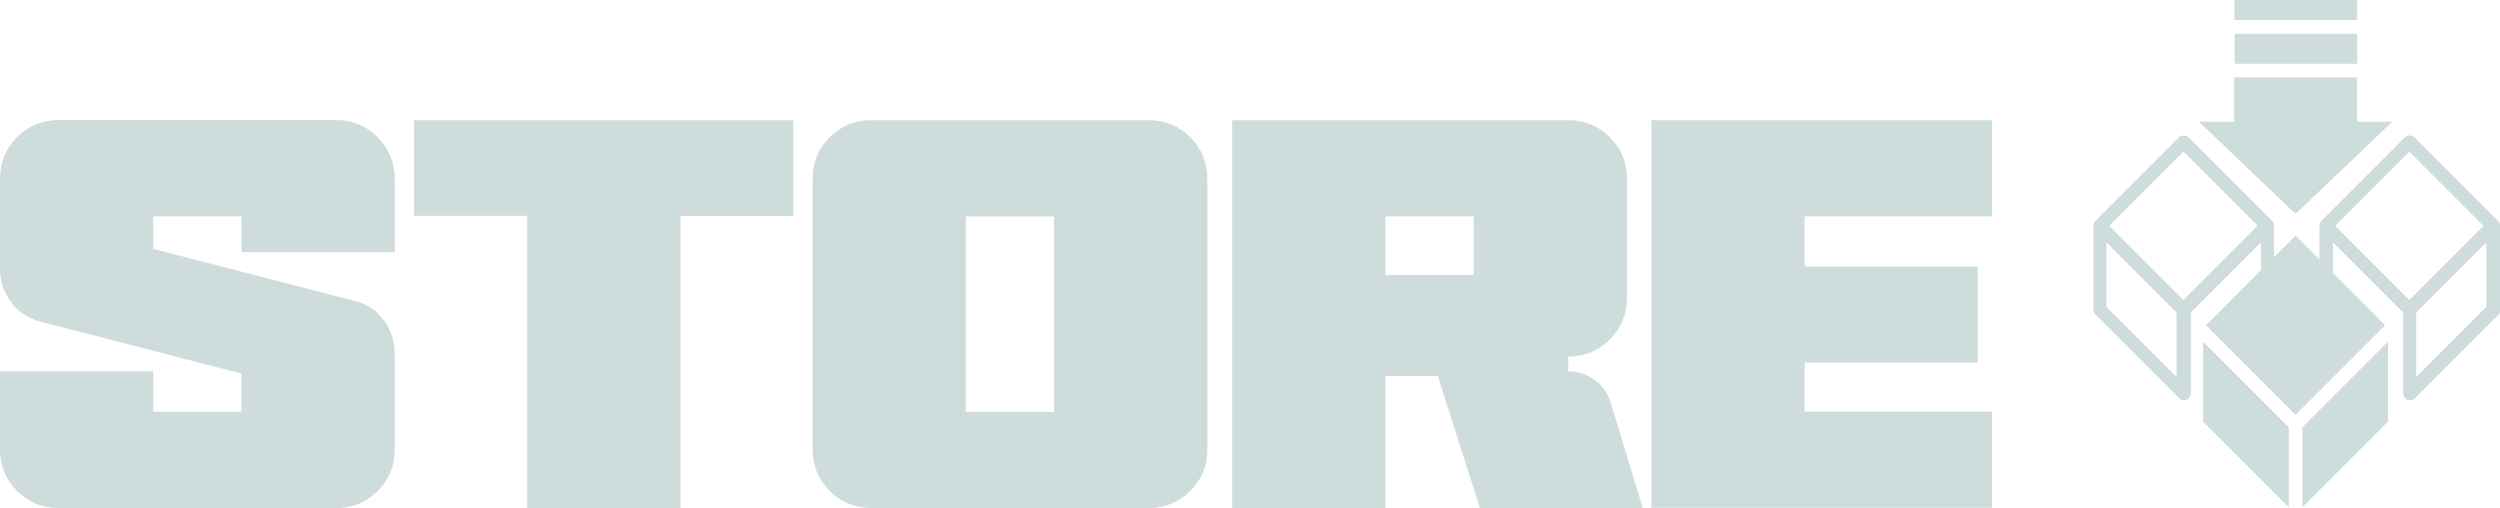
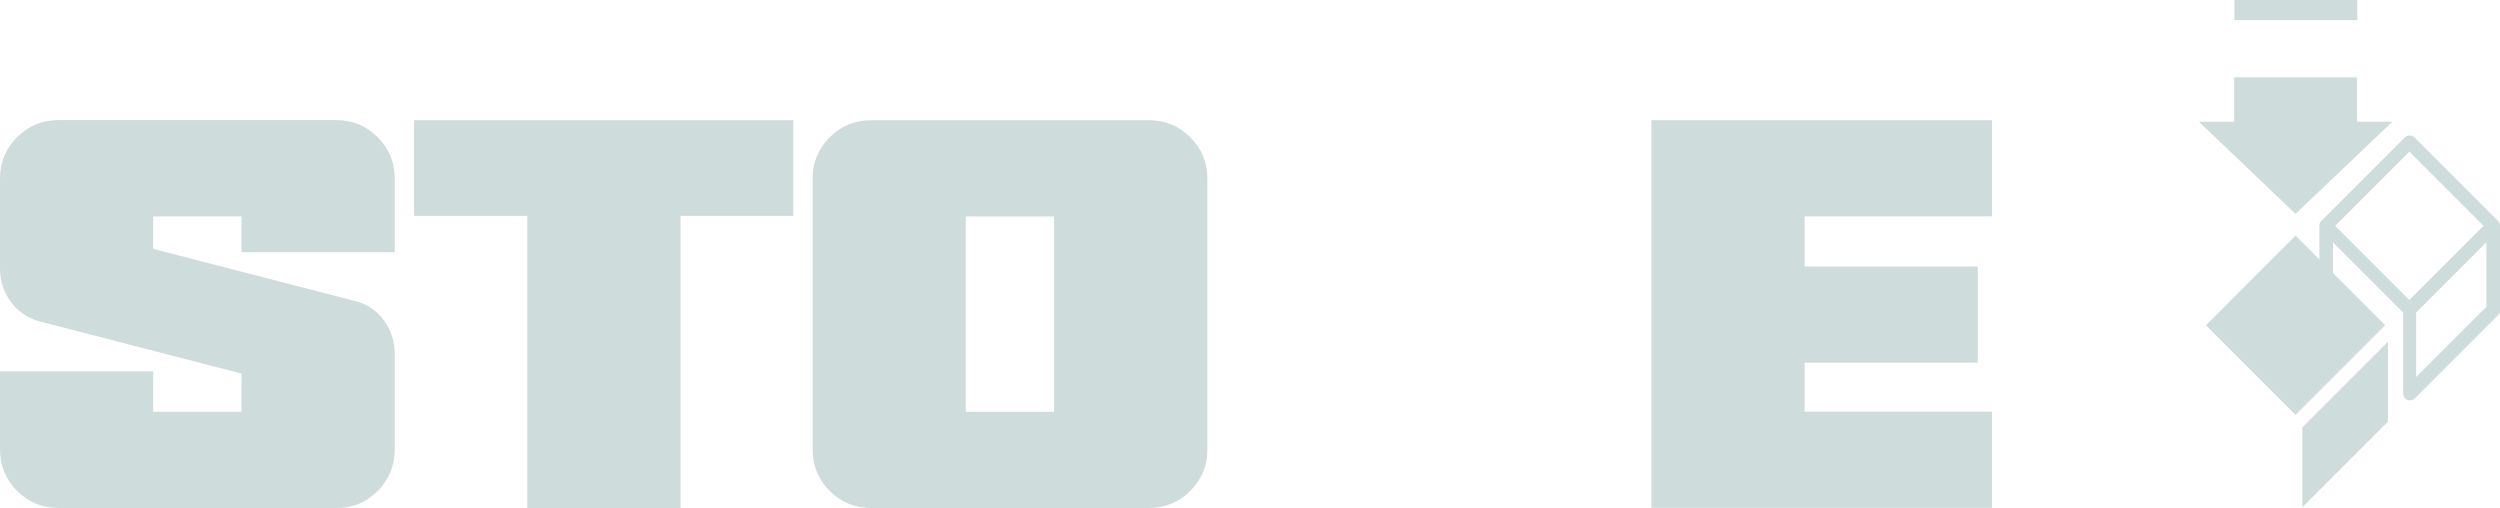
<svg xmlns="http://www.w3.org/2000/svg" id="Layer_2" viewBox="0 0 238.58 48.48">
  <defs>
    <style>.cls-1{fill:#cfdcdc;}</style>
  </defs>
  <g id="Layer_1-2">
    <g>
      <path class="cls-1" d="M5.6,48.48c-1.56,0-2.88-.54-3.97-1.63s-1.63-2.41-1.63-3.97v-7.45H14.62v3.86h8.42v-3.64L3.7,30.65c-1.12-.33-2.02-.95-2.69-1.88-.67-.92-1.01-1.98-1.01-3.18v-8.53c0-1.56,.54-2.88,1.63-3.97s2.41-1.63,3.97-1.63h26.47c1.56,0,2.88,.54,3.97,1.63,1.09,1.09,1.63,2.41,1.63,3.97v7.01h-14.62v-3.42H14.62v3.1l19.35,5c1.12,.29,2.02,.91,2.69,1.85,.67,.94,1.01,2.01,1.01,3.21v9.08c0,1.56-.54,2.88-1.63,3.97-1.09,1.09-2.41,1.63-3.97,1.63H5.6Z" />
      <path class="cls-1" d="M50.32,20.6h-10.81V11.47h36.19v9.13h-10.76v27.88h-14.62V20.6Z" />
      <path class="cls-1" d="M83.15,48.48c-1.56,0-2.88-.54-3.97-1.63s-1.63-2.41-1.63-3.97V17.07c0-1.56,.54-2.88,1.63-3.97s2.41-1.63,3.97-1.63h26.47c1.56,0,2.88,.54,3.97,1.63,1.09,1.09,1.63,2.41,1.63,3.97v25.81c0,1.56-.54,2.88-1.63,3.97-1.09,1.09-2.41,1.63-3.97,1.63h-26.47Zm17.44-9.18V20.66h-8.42v18.64h8.42Z" />
-       <path class="cls-1" d="M117.6,11.47h32.06c1.56,0,2.88,.54,3.97,1.63,1.09,1.09,1.63,2.41,1.63,3.97v11.36c0,1.56-.54,2.88-1.63,3.97-1.09,1.09-2.41,1.63-3.97,1.63v1.41c.94,0,1.79,.28,2.55,.84,.76,.56,1.27,1.3,1.52,2.2l3.04,10h-15.54l-4.02-12.61h-5v12.61h-14.62V11.47Zm23.04,14.78v-5.6h-8.42v5.6h8.42Z" />
      <path class="cls-1" d="M157.6,11.47h32.5v9.18h-17.88v4.78h16.52v9.18h-16.52v4.67h17.88v9.18h-32.5V11.47Z" />
      <g>
        <polygon class="cls-1" points="225.46 33.2 225.92 32.74 227.62 31.04 222.59 26 221.94 25.35 221.29 24.7 219.07 22.49 217.02 24.53 216.37 25.18 215.72 25.83 210.52 31.04 212.24 32.76 212.7 33.22 213.16 33.68 219.07 39.59 225 33.66 225.46 33.2" />
        <polygon class="cls-1" points="226.38 34.12 225.92 34.58 219.72 40.78 219.72 48.41 227.89 40.24 227.89 36.55 227.89 35.63 227.89 34.72 227.89 32.61 226.84 33.66 226.38 34.12" />
-         <polygon class="cls-1" points="211.78 34.14 211.32 33.68 210.25 32.61 210.25 34.76 210.25 35.68 210.25 36.59 210.25 40.24 218.42 48.41 218.42 40.78 212.24 34.6 211.78 34.14" />
-         <path class="cls-1" d="M224.96,6.08V3.22h-11.71v2.86h11.7s0,0,.01,0Z" />
        <polygon class="cls-1" points="224.96 1.77 224.96 0 213.24 0 213.24 1.77 213.24 1.92 224.96 1.92 224.96 1.77" />
        <polygon class="cls-1" points="228.3 11.62 224.94 11.62 224.94 7.73 224.94 7.38 213.21 7.38 213.21 7.73 213.21 11.62 209.85 11.62 219.07 20.41 228.3 11.62" />
-         <path class="cls-1" d="M215.72,26.21l1.3-1.3v-3.35s0-.08-.01-.12c0-.01,0-.02,0-.03,0-.03-.01-.05-.02-.08,0-.01,0-.02-.01-.03-.02-.03-.03-.07-.05-.1,0,0,0,0,0,0-.02-.03-.05-.06-.07-.09,0,0,0,0,0,0l-8-8c-.24-.24-.67-.24-.92,0l-8,8s0,0,0,0c-.03,.03-.05,.06-.07,.09,0,0,0,0,0,.01-.02,.03-.03,.06-.05,.09,0,.01,0,.02-.01,.03,0,.03-.02,.05-.02,.08,0,.01,0,.02,0,.03,0,.04-.01,.07-.01,.11v8c0,.17,.07,.34,.19,.46l8,8s.01,0,.01,.01c.02,.02,.05,.04,.07,.06,0,0,.02,.01,.03,.02,.03,.02,.06,.04,.1,.05,0,0,0,0,0,0,.03,.01,.06,.02,.1,.03,.05,.01,.1,.02,.15,.02,0,0,0,0,0,0s0,0,0,0c.05,0,.1,0,.15-.02,.03,0,.07-.02,.1-.03,0,0,0,0,0,0,.04-.01,.07-.03,.1-.05,0,0,.02-.01,.03-.02,.02-.02,.05-.04,.07-.06,.01-.01,.03-.03,.04-.05,.1-.12,.16-.26,.16-.42v-.65h0v-7.08h0s6.7-6.7,6.7-6.7v3.08Zm-8,9.77l-6.7-6.7v-6.16l6.7,6.7v6.16Zm.65-7.35l-7.08-7.08,7.08-7.08,7.08,7.08-7.08,7.08Z" />
        <path class="cls-1" d="M238.57,21.44s0-.02,0-.03c0-.03-.01-.05-.02-.08,0-.01,0-.02-.01-.03-.01-.03-.03-.06-.05-.09,0,0,0,0,0-.01-.02-.03-.05-.06-.07-.09,0,0,0,0,0,0l-8-8c-.24-.24-.67-.24-.92,0l-8,8s0,0,0,0c-.03,.03-.05,.06-.07,.09,0,0,0,0,0,0-.02,.03-.04,.07-.05,.1,0,.01,0,.02-.01,.03-.01,.03-.02,.05-.02,.08,0,.01,0,.02,0,.03,0,.04-.01,.08-.01,.12v3.35l1.3,1.3v-3.08l6.7,6.7h0v7.08h0v.65c0,.16,.06,.31,.16,.42,.02,.02,.03,.04,.04,.05,.02,.02,.05,.04,.07,.06,0,0,.02,.01,.03,.02,.03,.02,.06,.04,.1,.05,0,0,0,0,0,0,.03,.01,.06,.02,.1,.03,.05,.01,.1,.02,.15,.02,0,0,0,0,0,0s0,0,0,0c.05,0,.1,0,.15-.02,.03,0,.07-.02,.1-.03,0,0,0,0,0,0,.04-.01,.07-.03,.1-.05,0,0,.02-.01,.03-.02,.02-.02,.05-.04,.07-.06,0,0,.01,0,.01-.01l8-8c.12-.12,.19-.29,.19-.46v-8s0-.08-.01-.11Zm-8.64,7.19l-7.08-7.08,7.08-7.08,7.08,7.08-7.08,7.08Zm7.35,.65l-6.7,6.7v-6.16l6.7-6.7v6.16Z" />
      </g>
    </g>
  </g>
</svg>